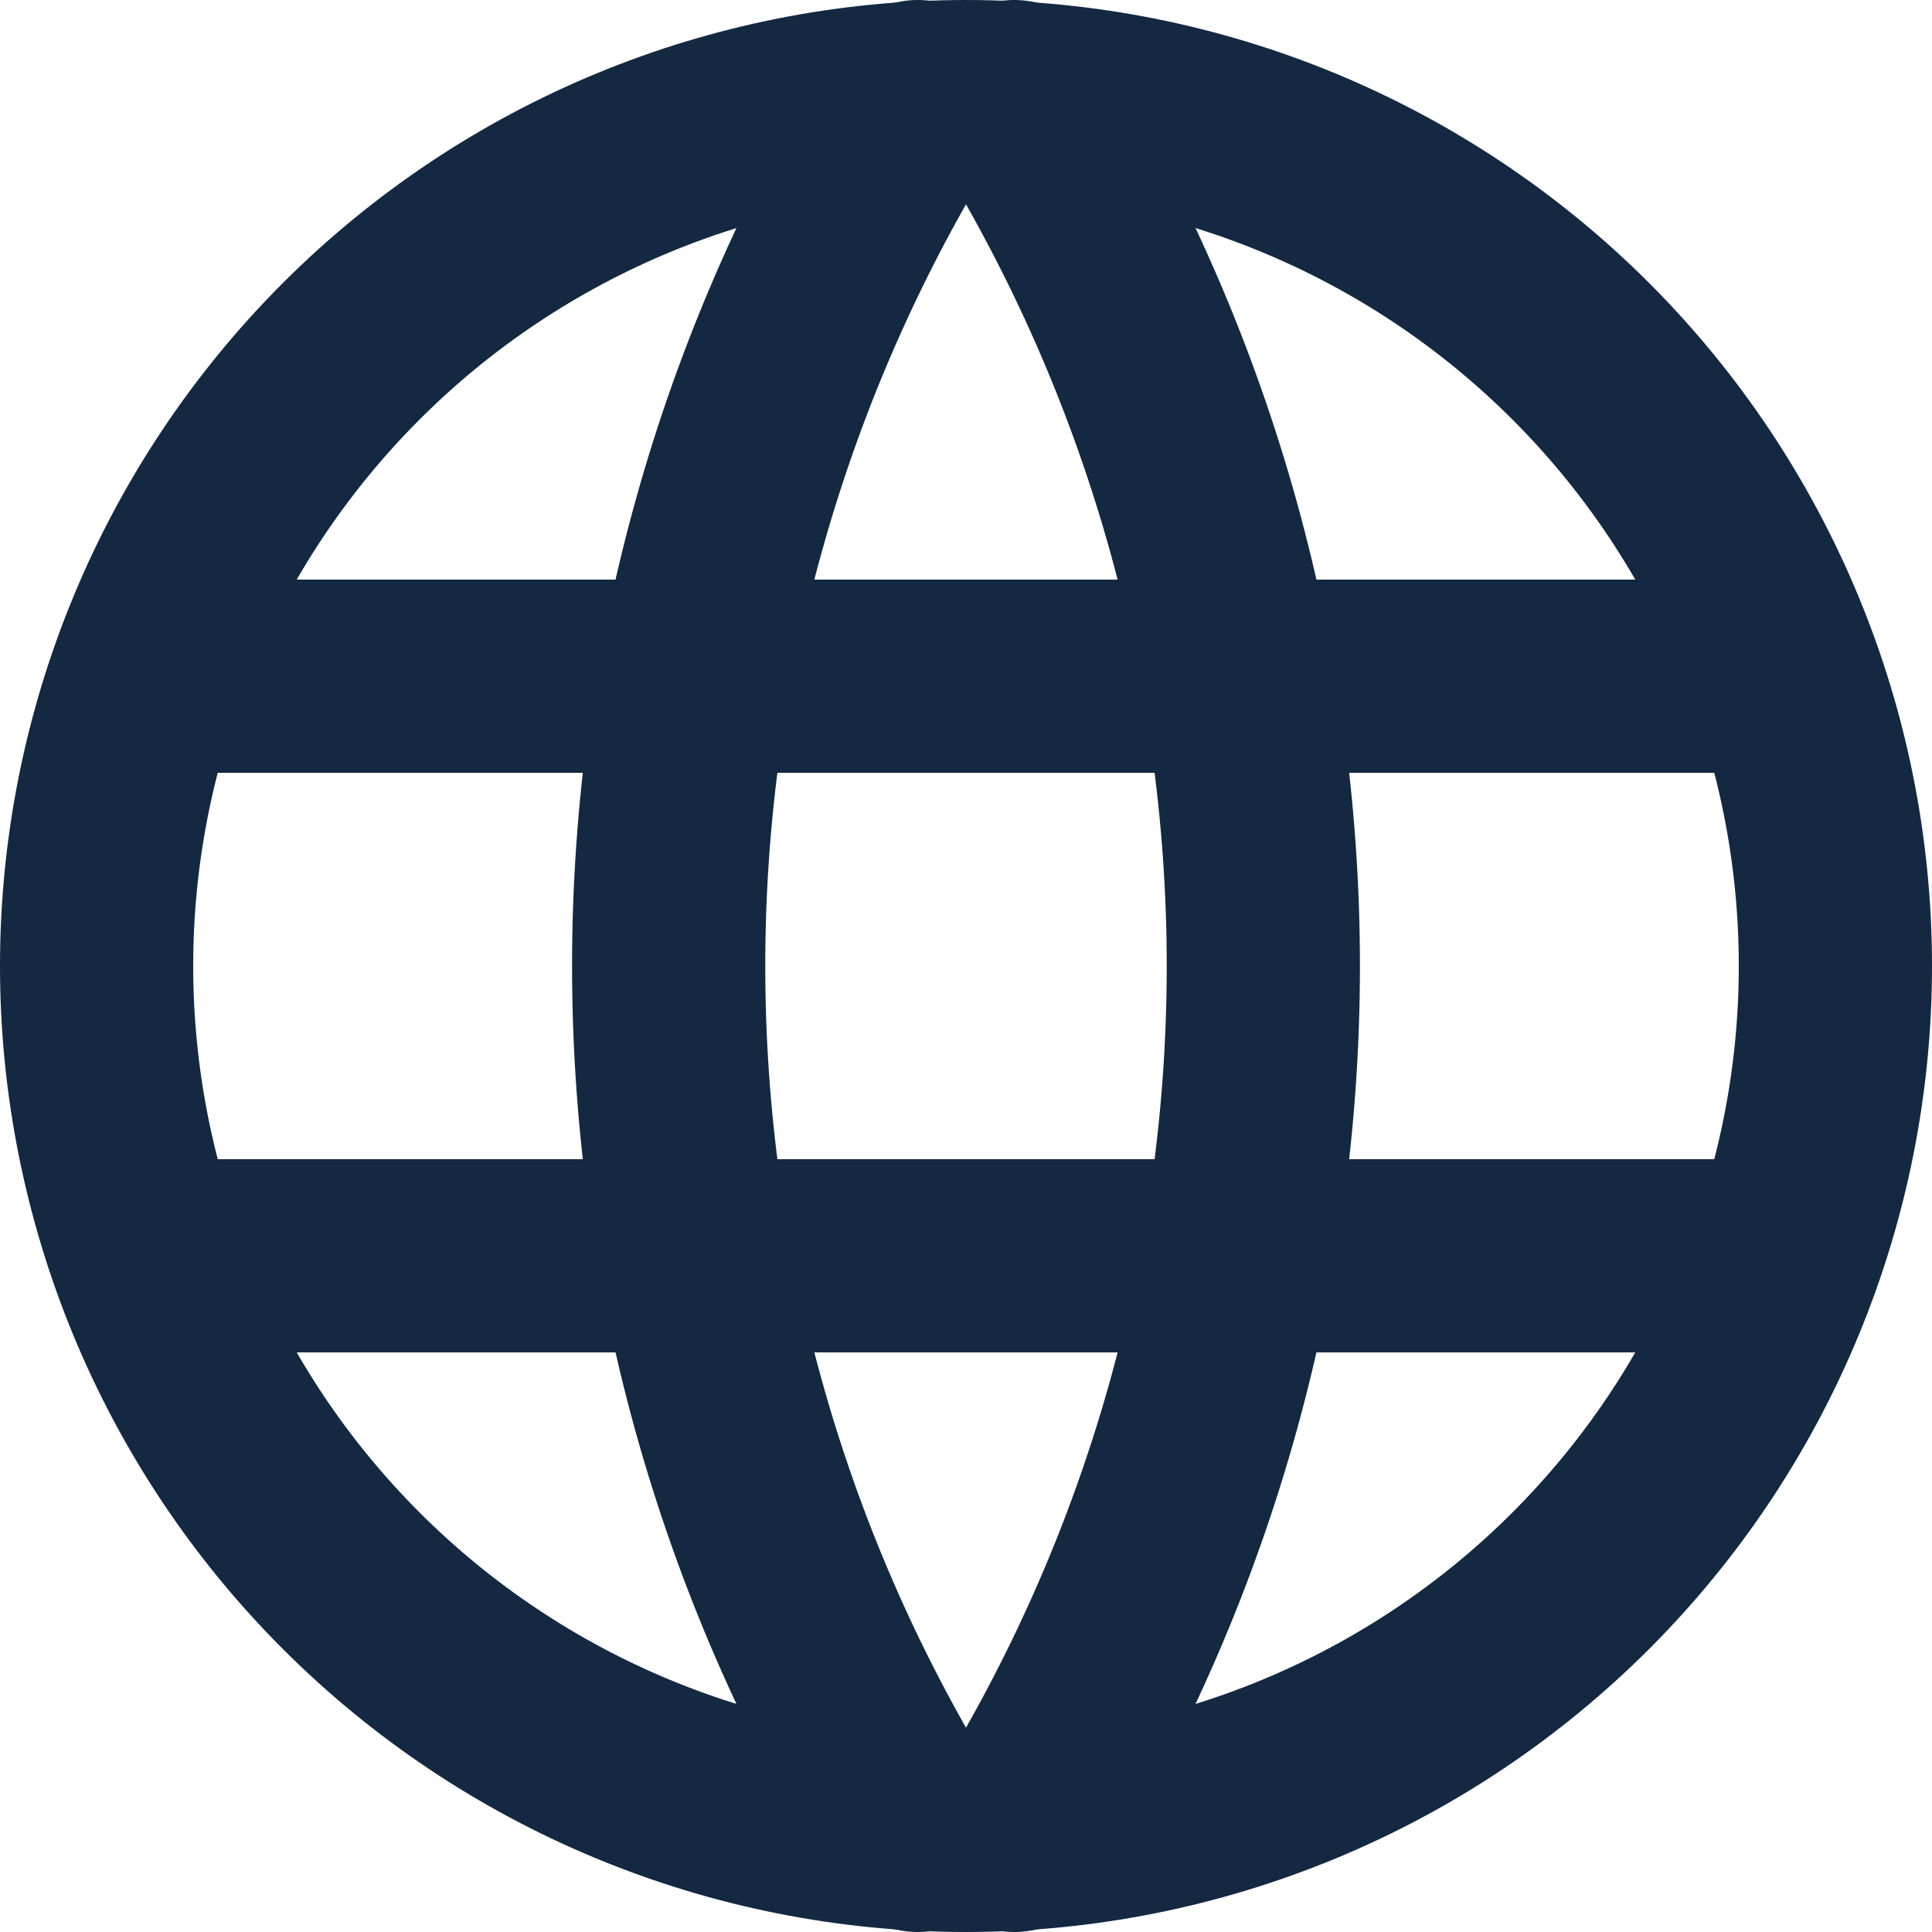
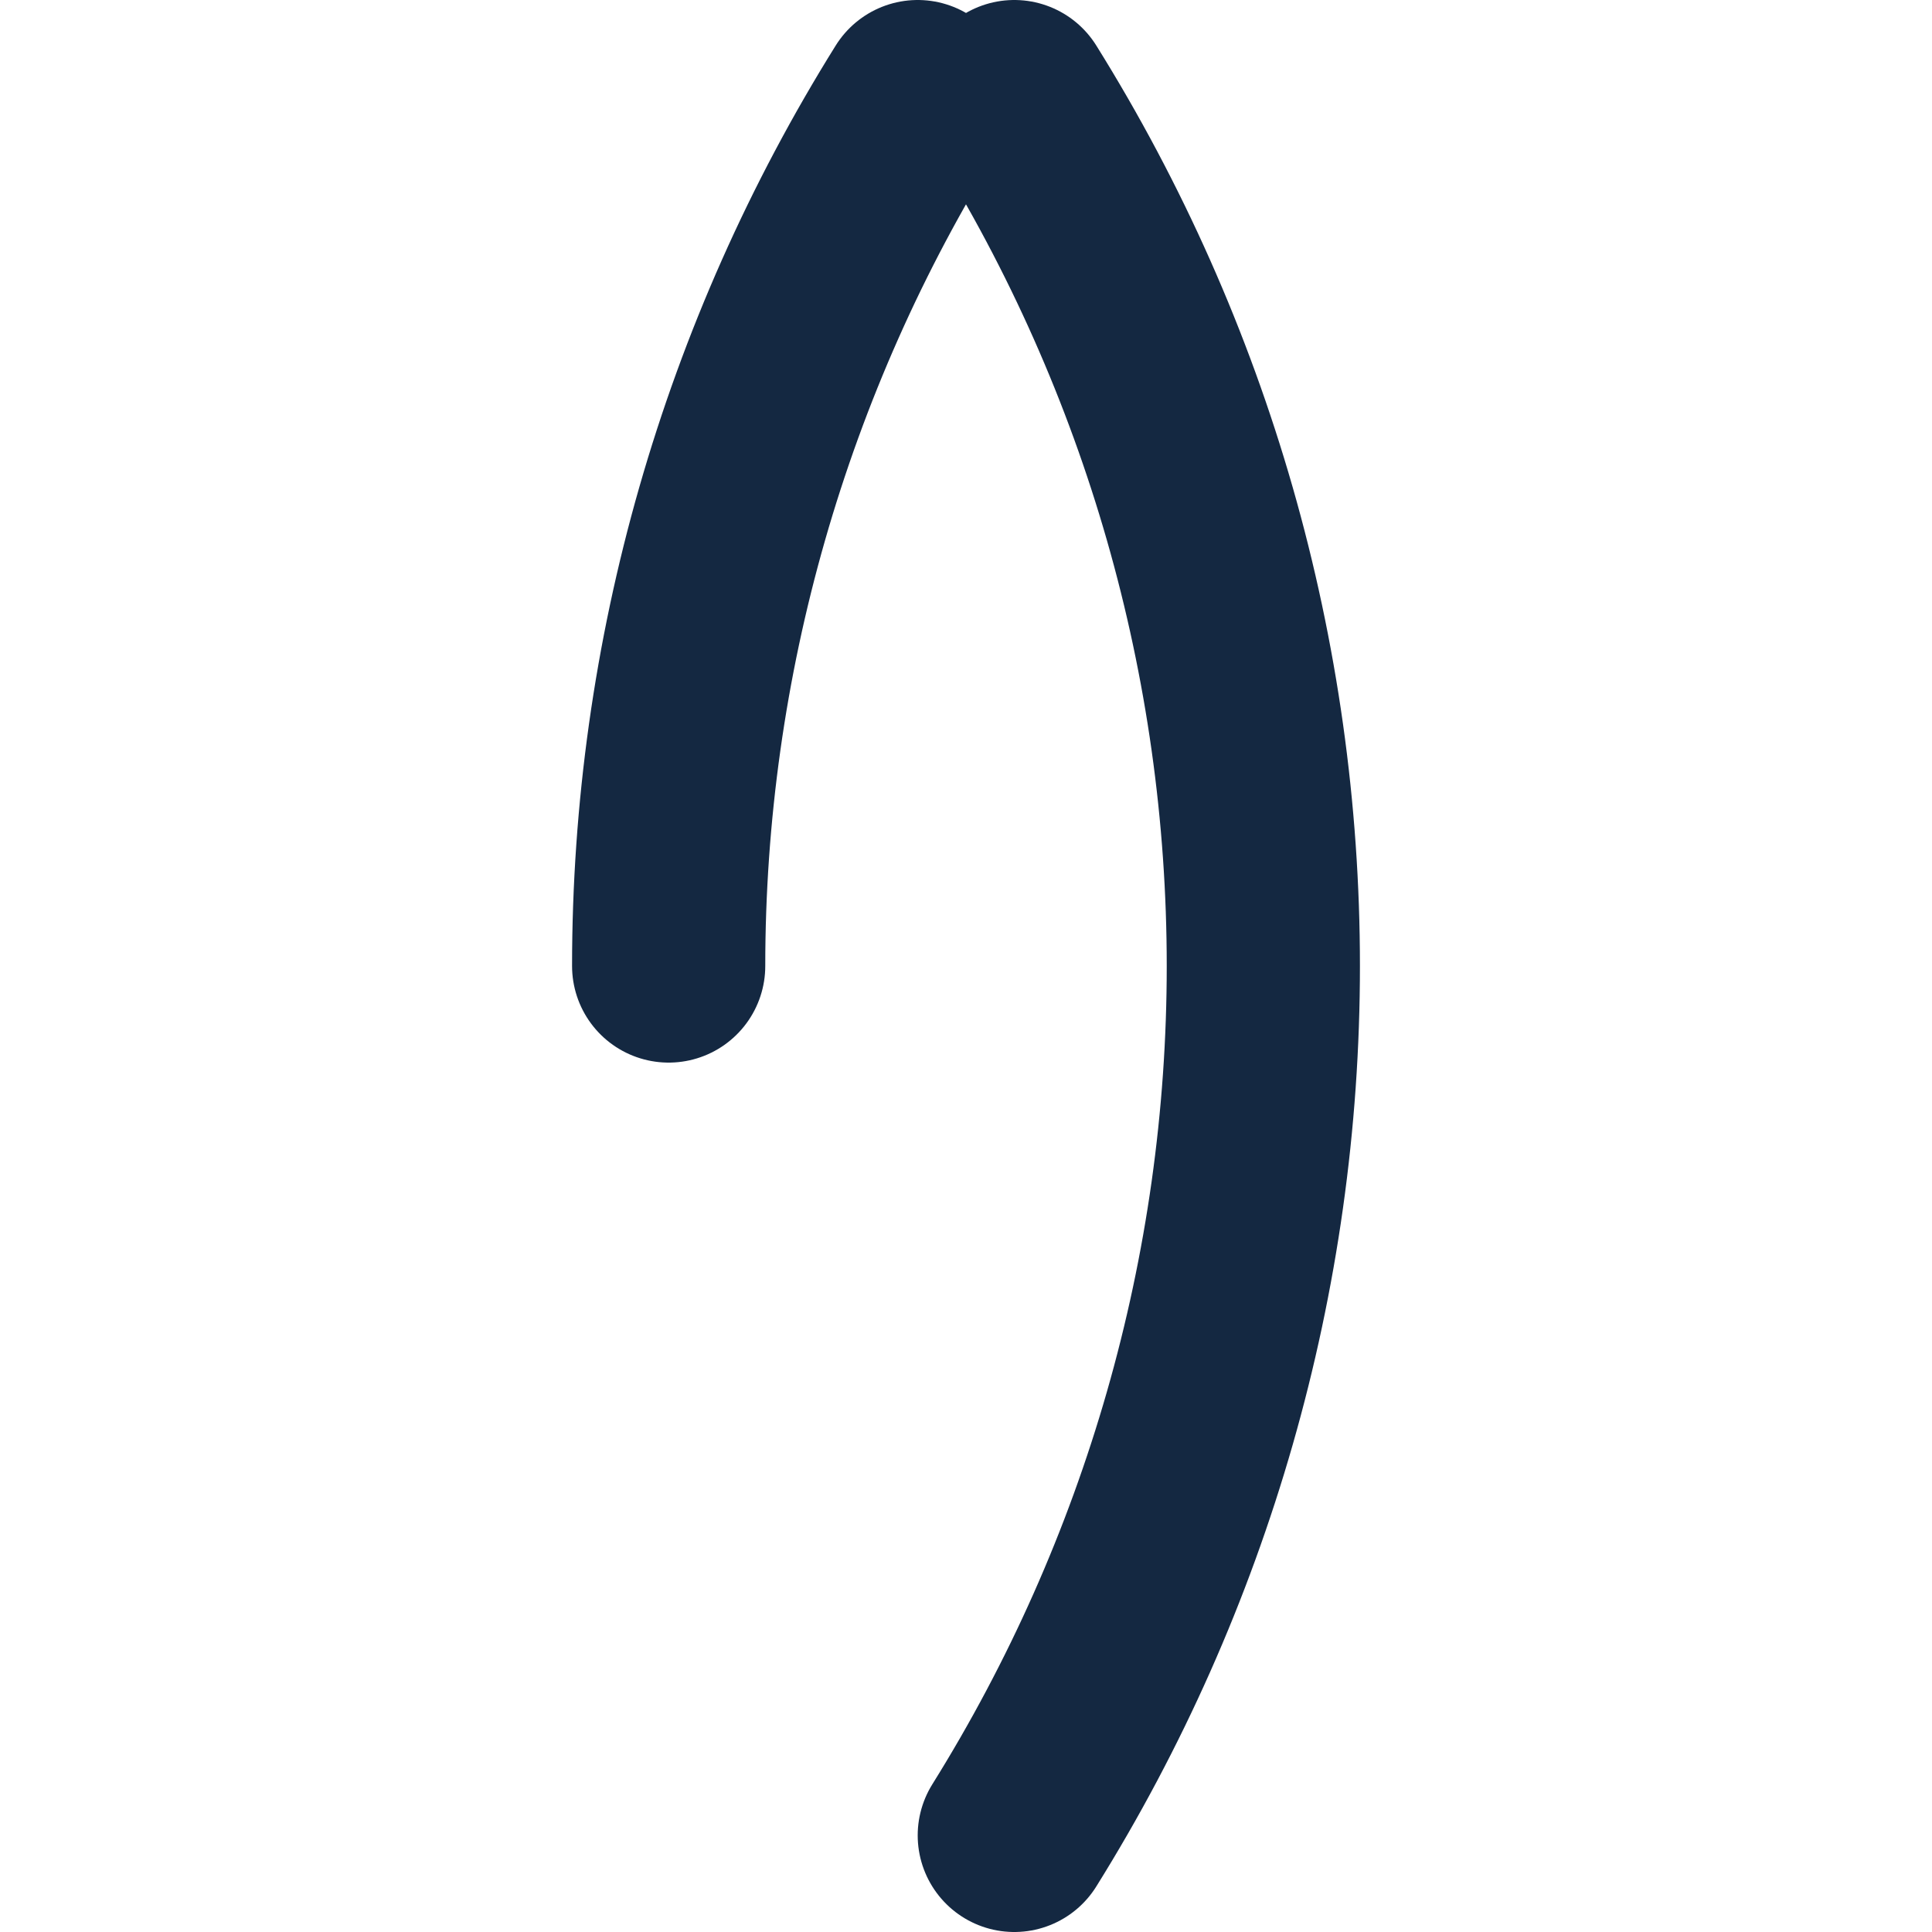
<svg xmlns="http://www.w3.org/2000/svg" width="20" height="20" viewBox="0 0 20 20" fill="none">
-   <path d="M1.6 7H18.4M1.6 13H18.4M1 10C1 11.182 1.233 12.352 1.685 13.444C2.137 14.536 2.8 15.528 3.636 16.364C4.472 17.2 5.464 17.863 6.556 18.315C7.648 18.767 8.818 19 10 19C11.182 19 12.352 18.767 13.444 18.315C14.536 17.863 15.528 17.2 16.364 16.364C17.2 15.528 17.863 14.536 18.315 13.444C18.767 12.352 19 11.182 19 10C19 7.613 18.052 5.324 16.364 3.636C14.676 1.948 12.387 1 10 1C7.613 1 5.324 1.948 3.636 3.636C1.948 5.324 1 7.613 1 10Z" stroke="#142841" stroke-width="2" stroke-linecap="round" stroke-linejoin="round" />
-   <path d="M9.5 1C7.815 3.7 6.922 6.818 6.922 10C6.922 13.182 7.815 16.3 9.5 19M10.5 1C12.184 3.7 13.078 6.818 13.078 10C13.078 13.182 12.184 16.3 10.5 19" stroke="#142841" stroke-width="2" stroke-linecap="round" stroke-linejoin="round" />
+   <path d="M9.5 1C7.815 3.7 6.922 6.818 6.922 10M10.5 1C12.184 3.7 13.078 6.818 13.078 10C13.078 13.182 12.184 16.3 10.5 19" stroke="#142841" stroke-width="2" stroke-linecap="round" stroke-linejoin="round" />
</svg>